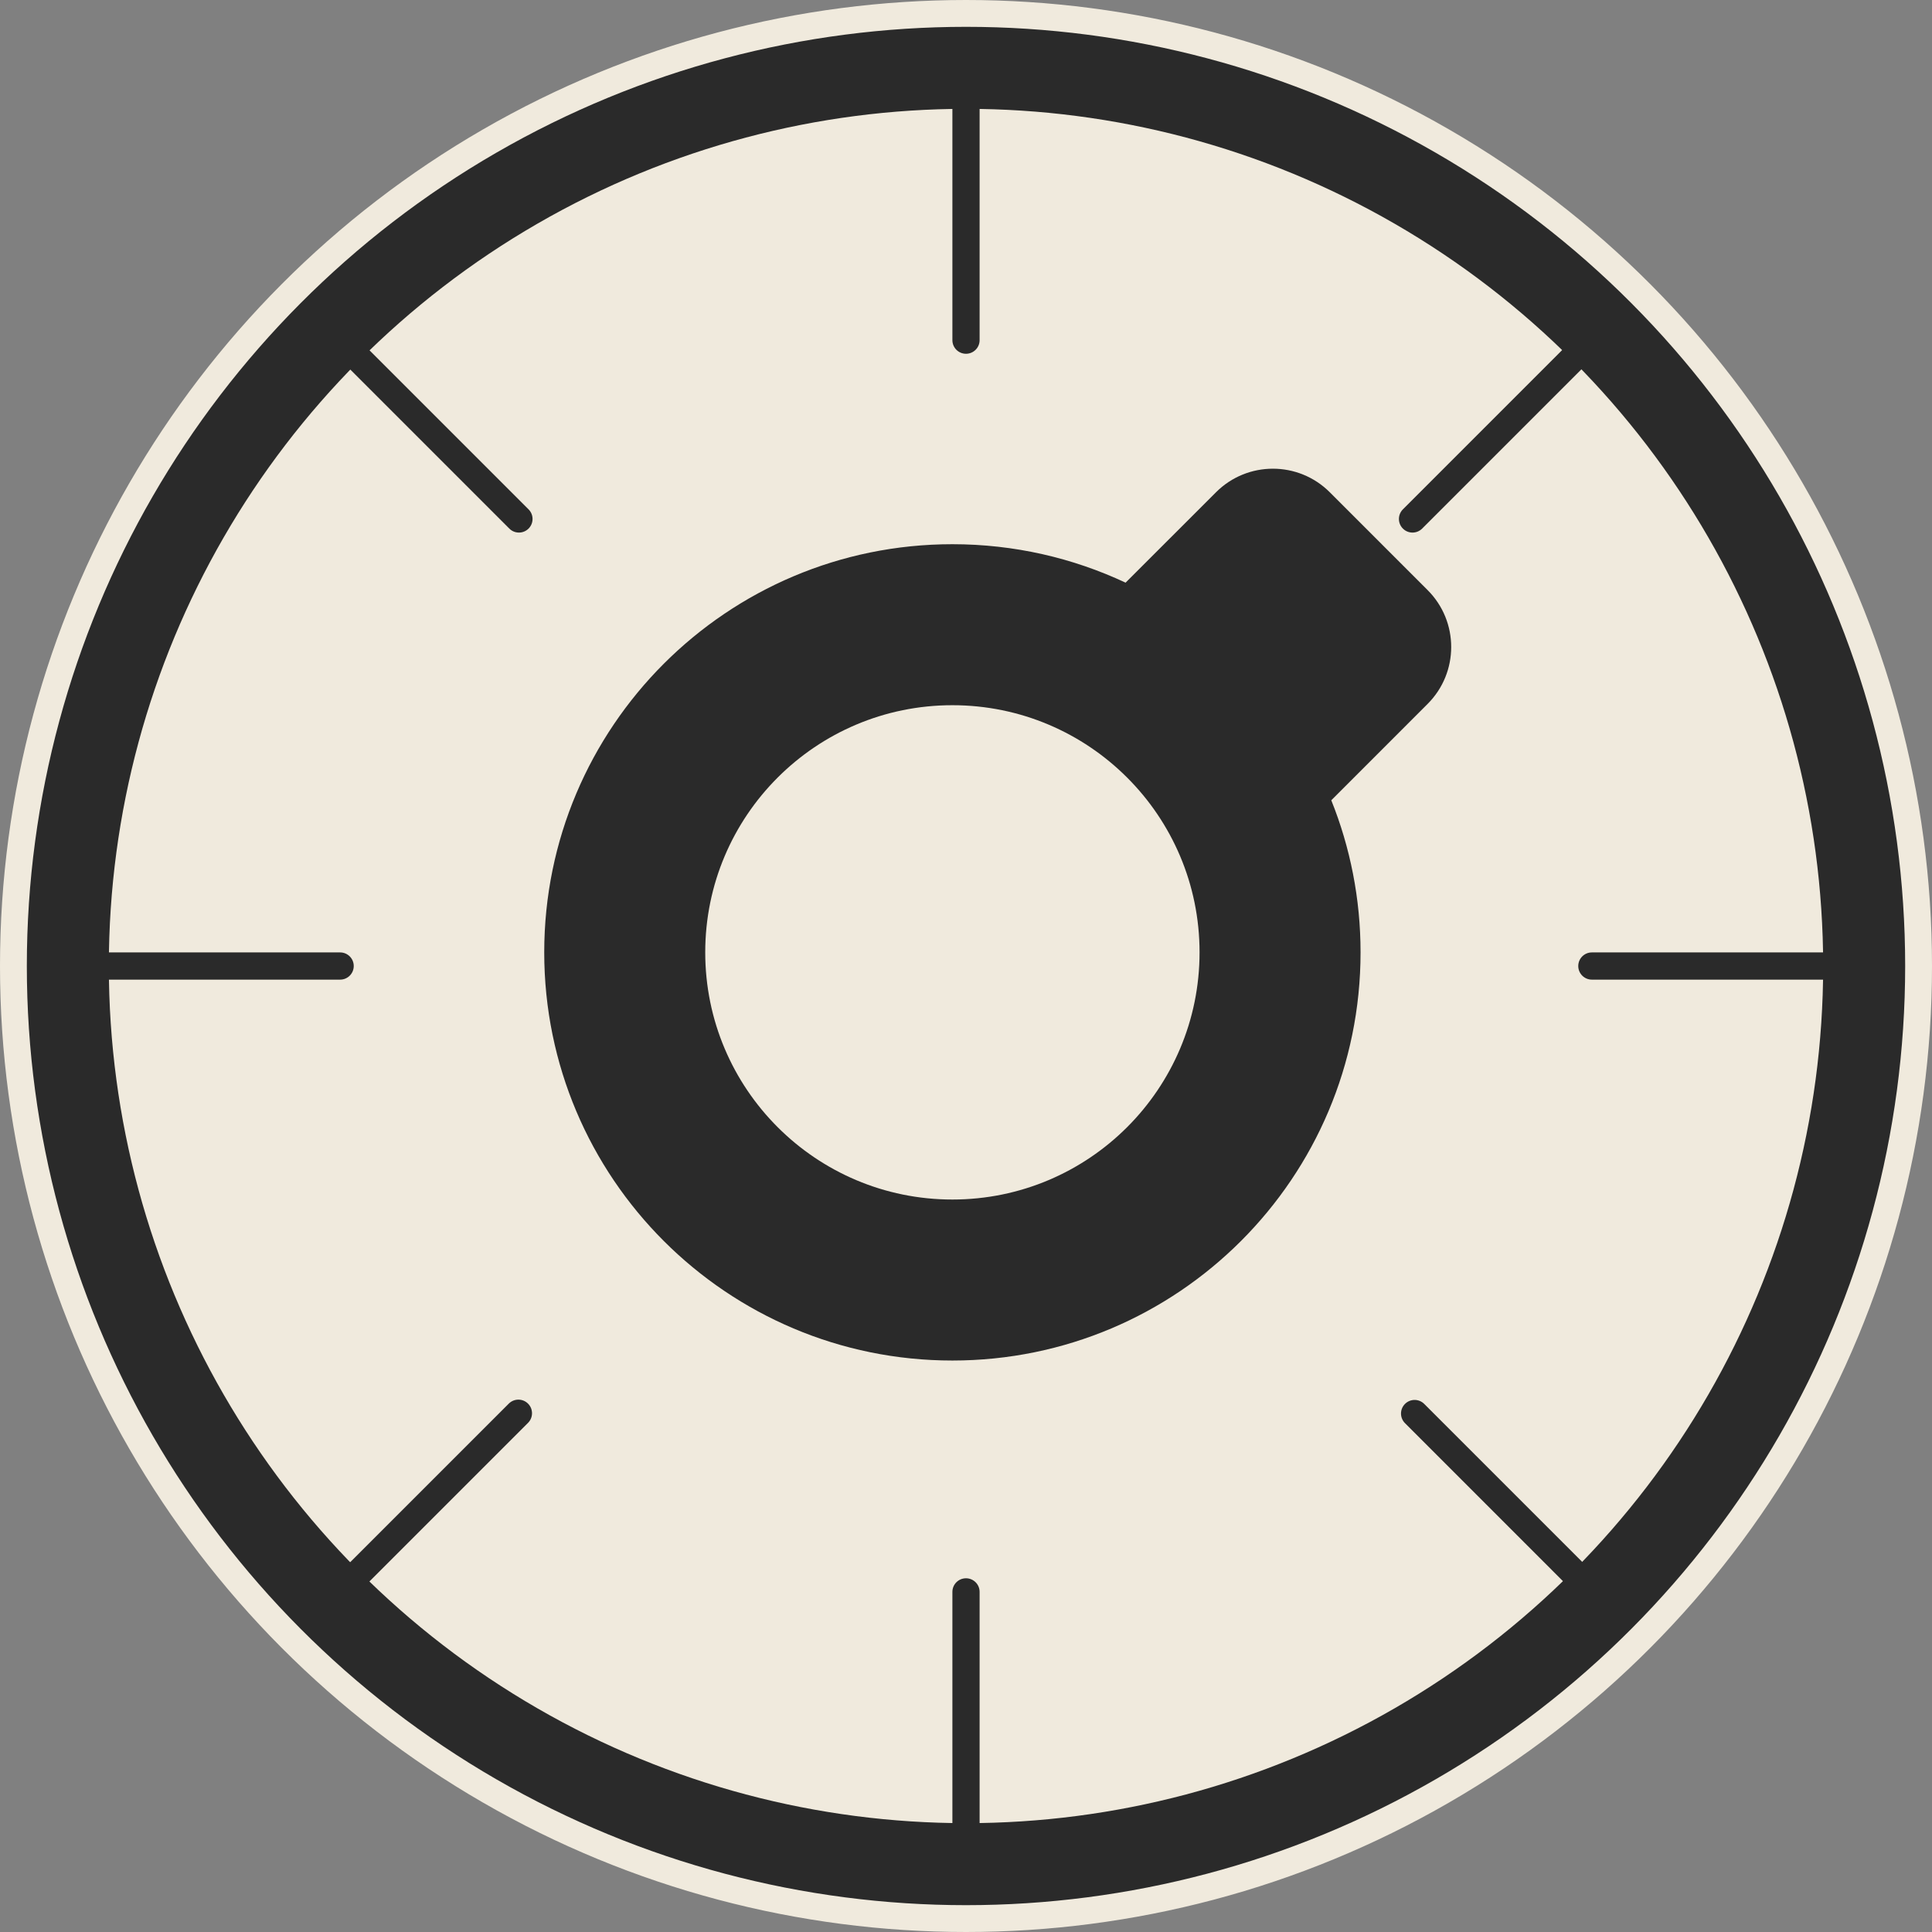
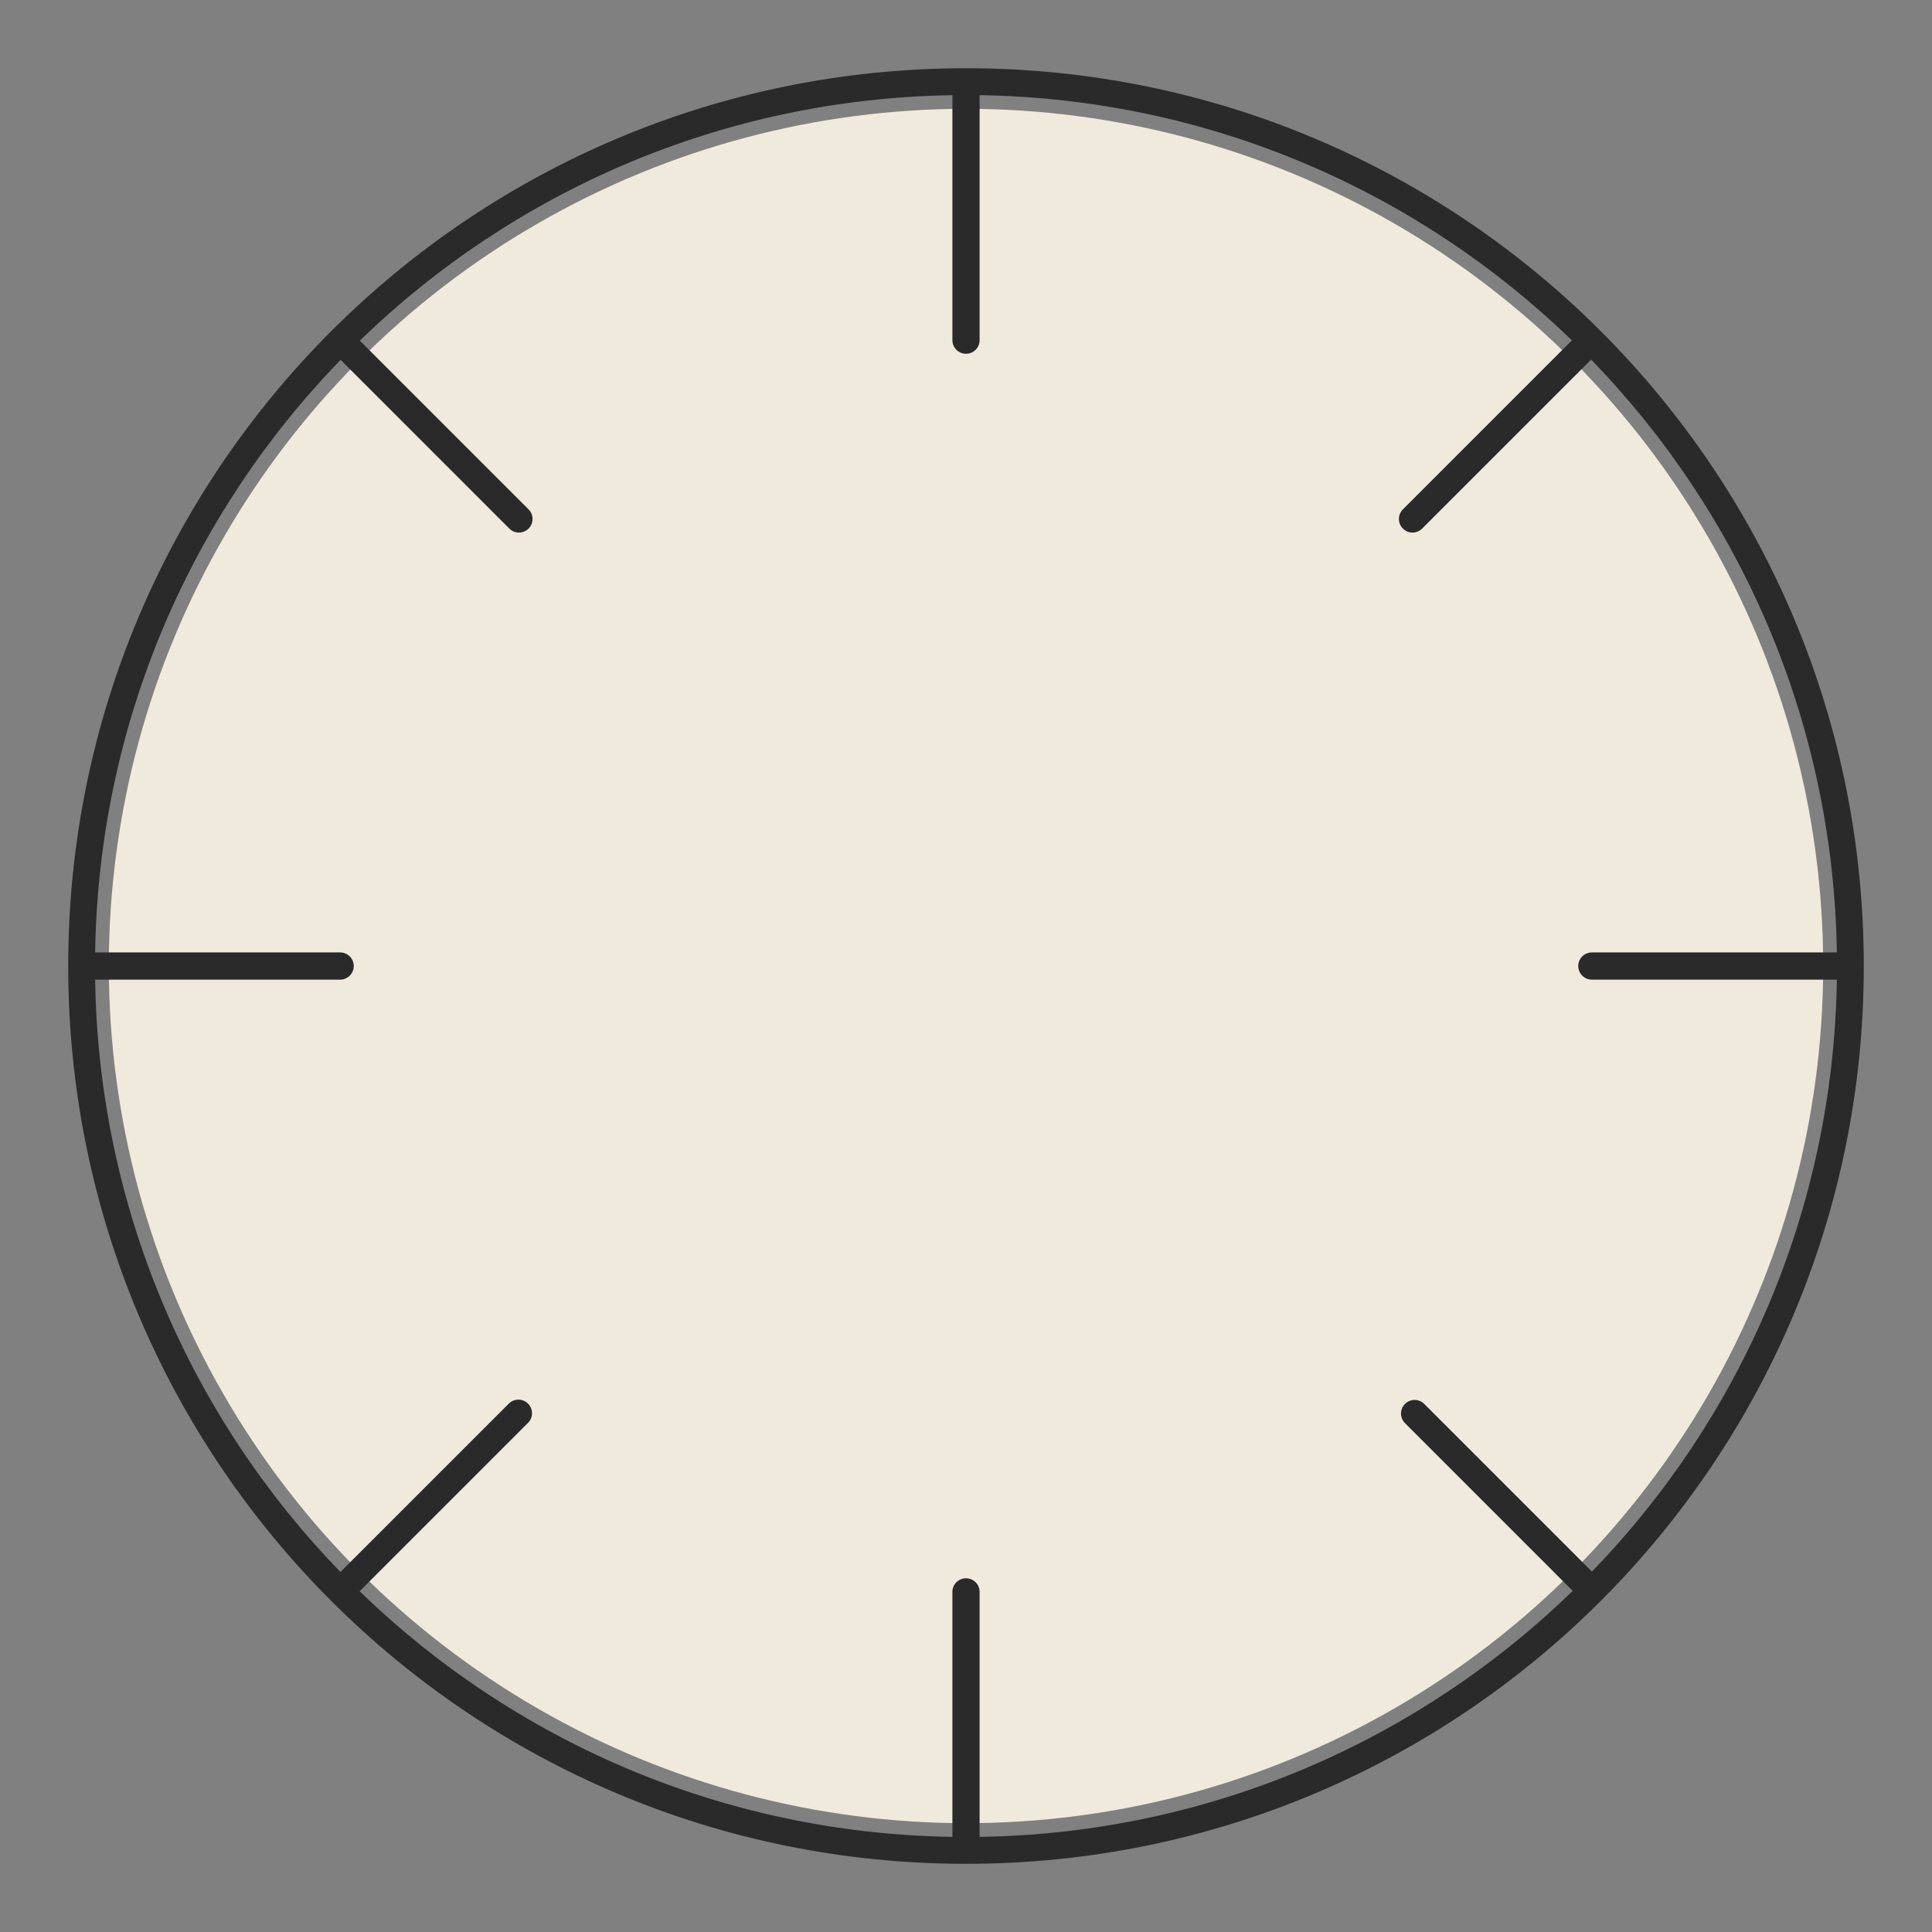
<svg xmlns="http://www.w3.org/2000/svg" width="72" height="72" viewBox="0 0 72 72" fill="none">
  <rect x="0" y="0" width="72" height="72" fill="#808080" stroke="none" />
-   <circle cx="36" cy="36" r="35.5" fill="#2A2A2A" stroke="#F0EADD" />
  <circle cx="36" cy="36" r="31.944" fill="#F0EADD" />
-   <path fill-rule="evenodd" clip-rule="evenodd" d="M49.558 18.346C48.387 17.174 46.487 17.174 45.316 18.346L41.947 21.714C39.988 20.795 37.8 20.281 35.493 20.281C27.092 20.281 20.282 27.091 20.282 35.492C20.282 43.893 27.092 50.703 35.493 50.703C43.894 50.703 50.704 43.893 50.704 35.492C50.704 33.489 50.317 31.575 49.613 29.824L53.203 26.233C54.375 25.062 54.375 23.162 53.203 21.991L49.558 18.346ZM35.493 44.703C30.406 44.703 26.282 40.579 26.282 35.492C26.282 30.405 30.406 26.281 35.493 26.281C40.58 26.281 44.704 30.405 44.704 35.492C44.704 40.579 40.58 44.703 35.493 44.703Z" fill="#2A2A2A" />
  <path fill-rule="evenodd" clip-rule="evenodd" d="M12.693 13.411C7.138 19.141 3.678 26.914 3.546 35.494L3.549 35.494H12.676C12.956 35.494 13.183 35.721 13.183 36.001C13.183 36.281 12.956 36.508 12.676 36.508H3.549L3.546 36.508C3.677 45.084 7.135 52.854 12.686 58.584L18.961 52.309C19.159 52.111 19.48 52.111 19.678 52.309C19.876 52.507 19.876 52.828 19.678 53.026L13.403 59.301C19.134 64.86 26.91 68.323 35.493 68.455C35.493 68.454 35.493 68.453 35.493 68.451V59.325C35.493 59.045 35.72 58.818 36 58.818C36.28 58.818 36.507 59.045 36.507 59.325V68.451C36.507 68.453 36.507 68.454 36.507 68.455C45.097 68.323 52.878 64.854 58.61 59.288L52.36 53.037C52.162 52.839 52.162 52.518 52.36 52.32C52.558 52.122 52.879 52.122 53.077 52.32L59.327 58.57C64.87 52.842 68.323 45.077 68.454 36.508L68.451 36.508H59.324C59.044 36.508 58.817 36.281 58.817 36.001C58.817 35.721 59.044 35.494 59.324 35.494H68.451L68.454 35.494C68.322 26.909 64.858 19.132 59.297 13.401L52.999 19.699C52.8 19.897 52.48 19.897 52.282 19.699C52.084 19.501 52.084 19.18 52.282 18.982L58.579 12.684C52.85 7.135 45.082 3.678 36.507 3.547L36.507 3.55V12.677C36.507 12.957 36.28 13.184 36 13.184C35.72 13.184 35.493 12.957 35.493 12.677V3.55L35.493 3.547C26.913 3.678 19.14 7.139 13.41 12.694L19.698 18.982C19.896 19.18 19.896 19.501 19.698 19.699C19.5 19.897 19.179 19.897 18.981 19.699L12.693 13.411ZM2.542 36.001C2.542 17.523 17.522 2.543 36 2.543C54.478 2.543 69.458 17.523 69.458 36.001C69.458 54.479 54.478 69.459 36 69.459C17.522 69.459 2.542 54.479 2.542 36.001Z" fill="#2A2A2A" />
</svg>